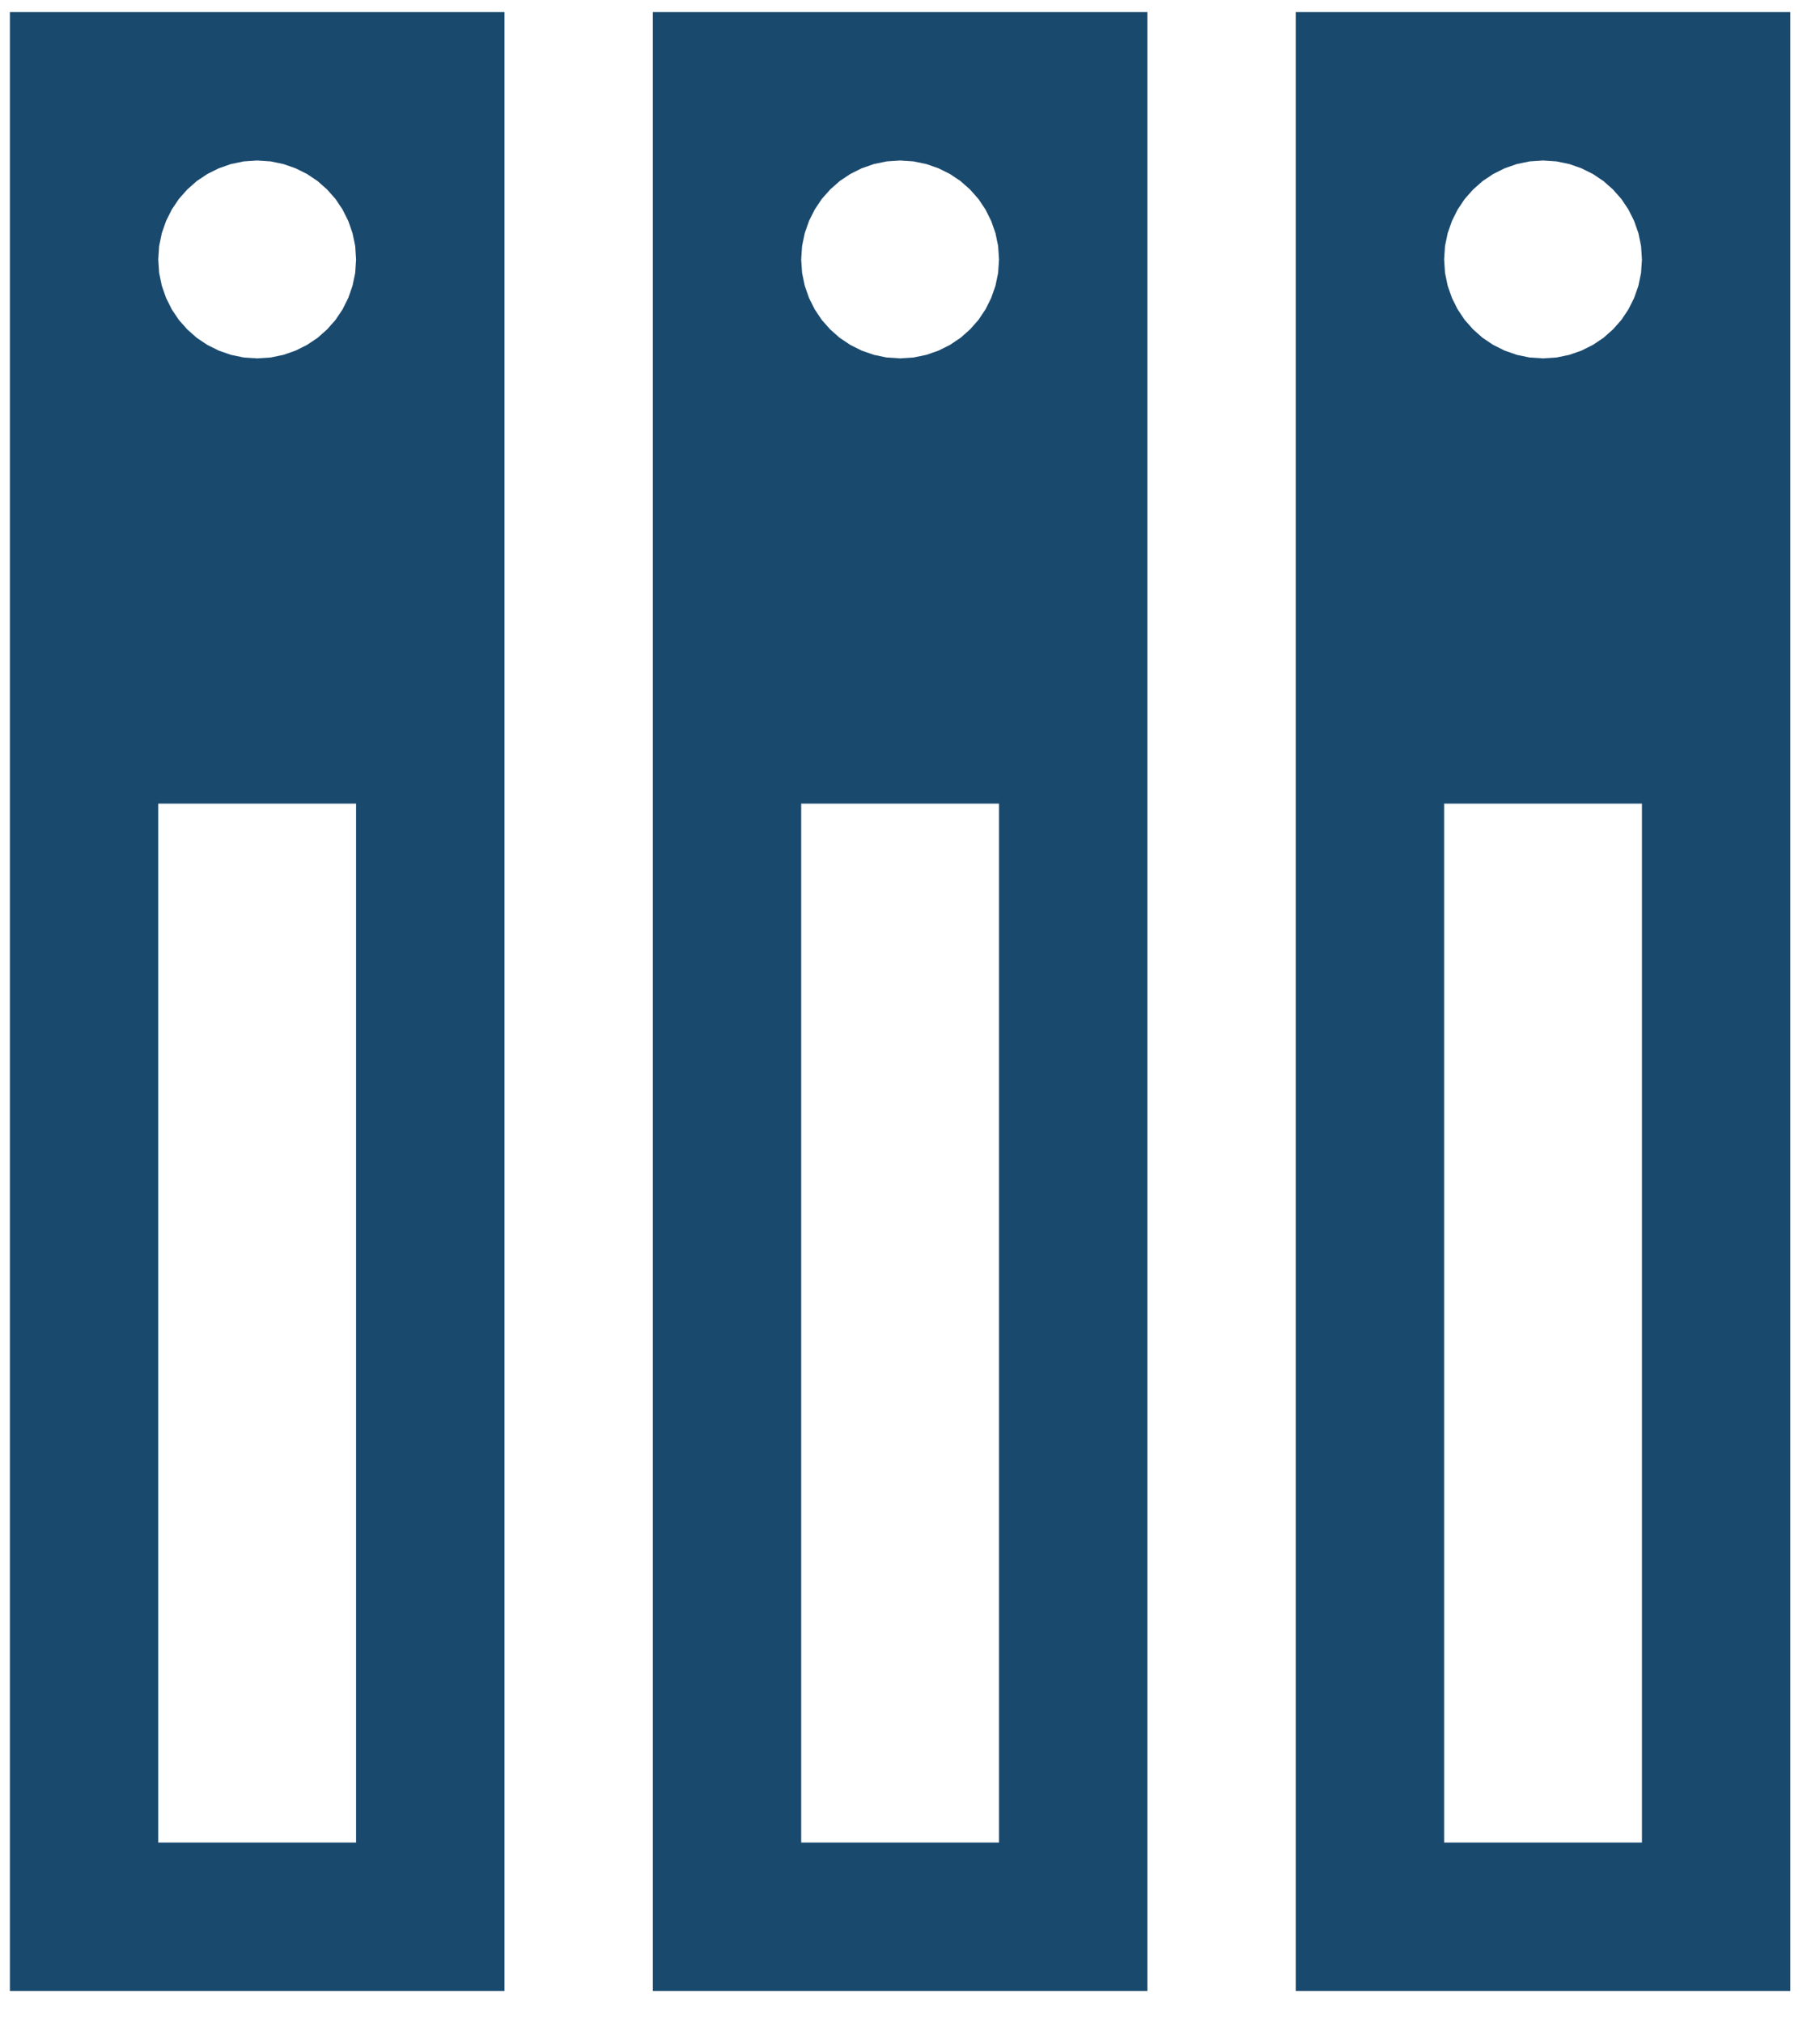
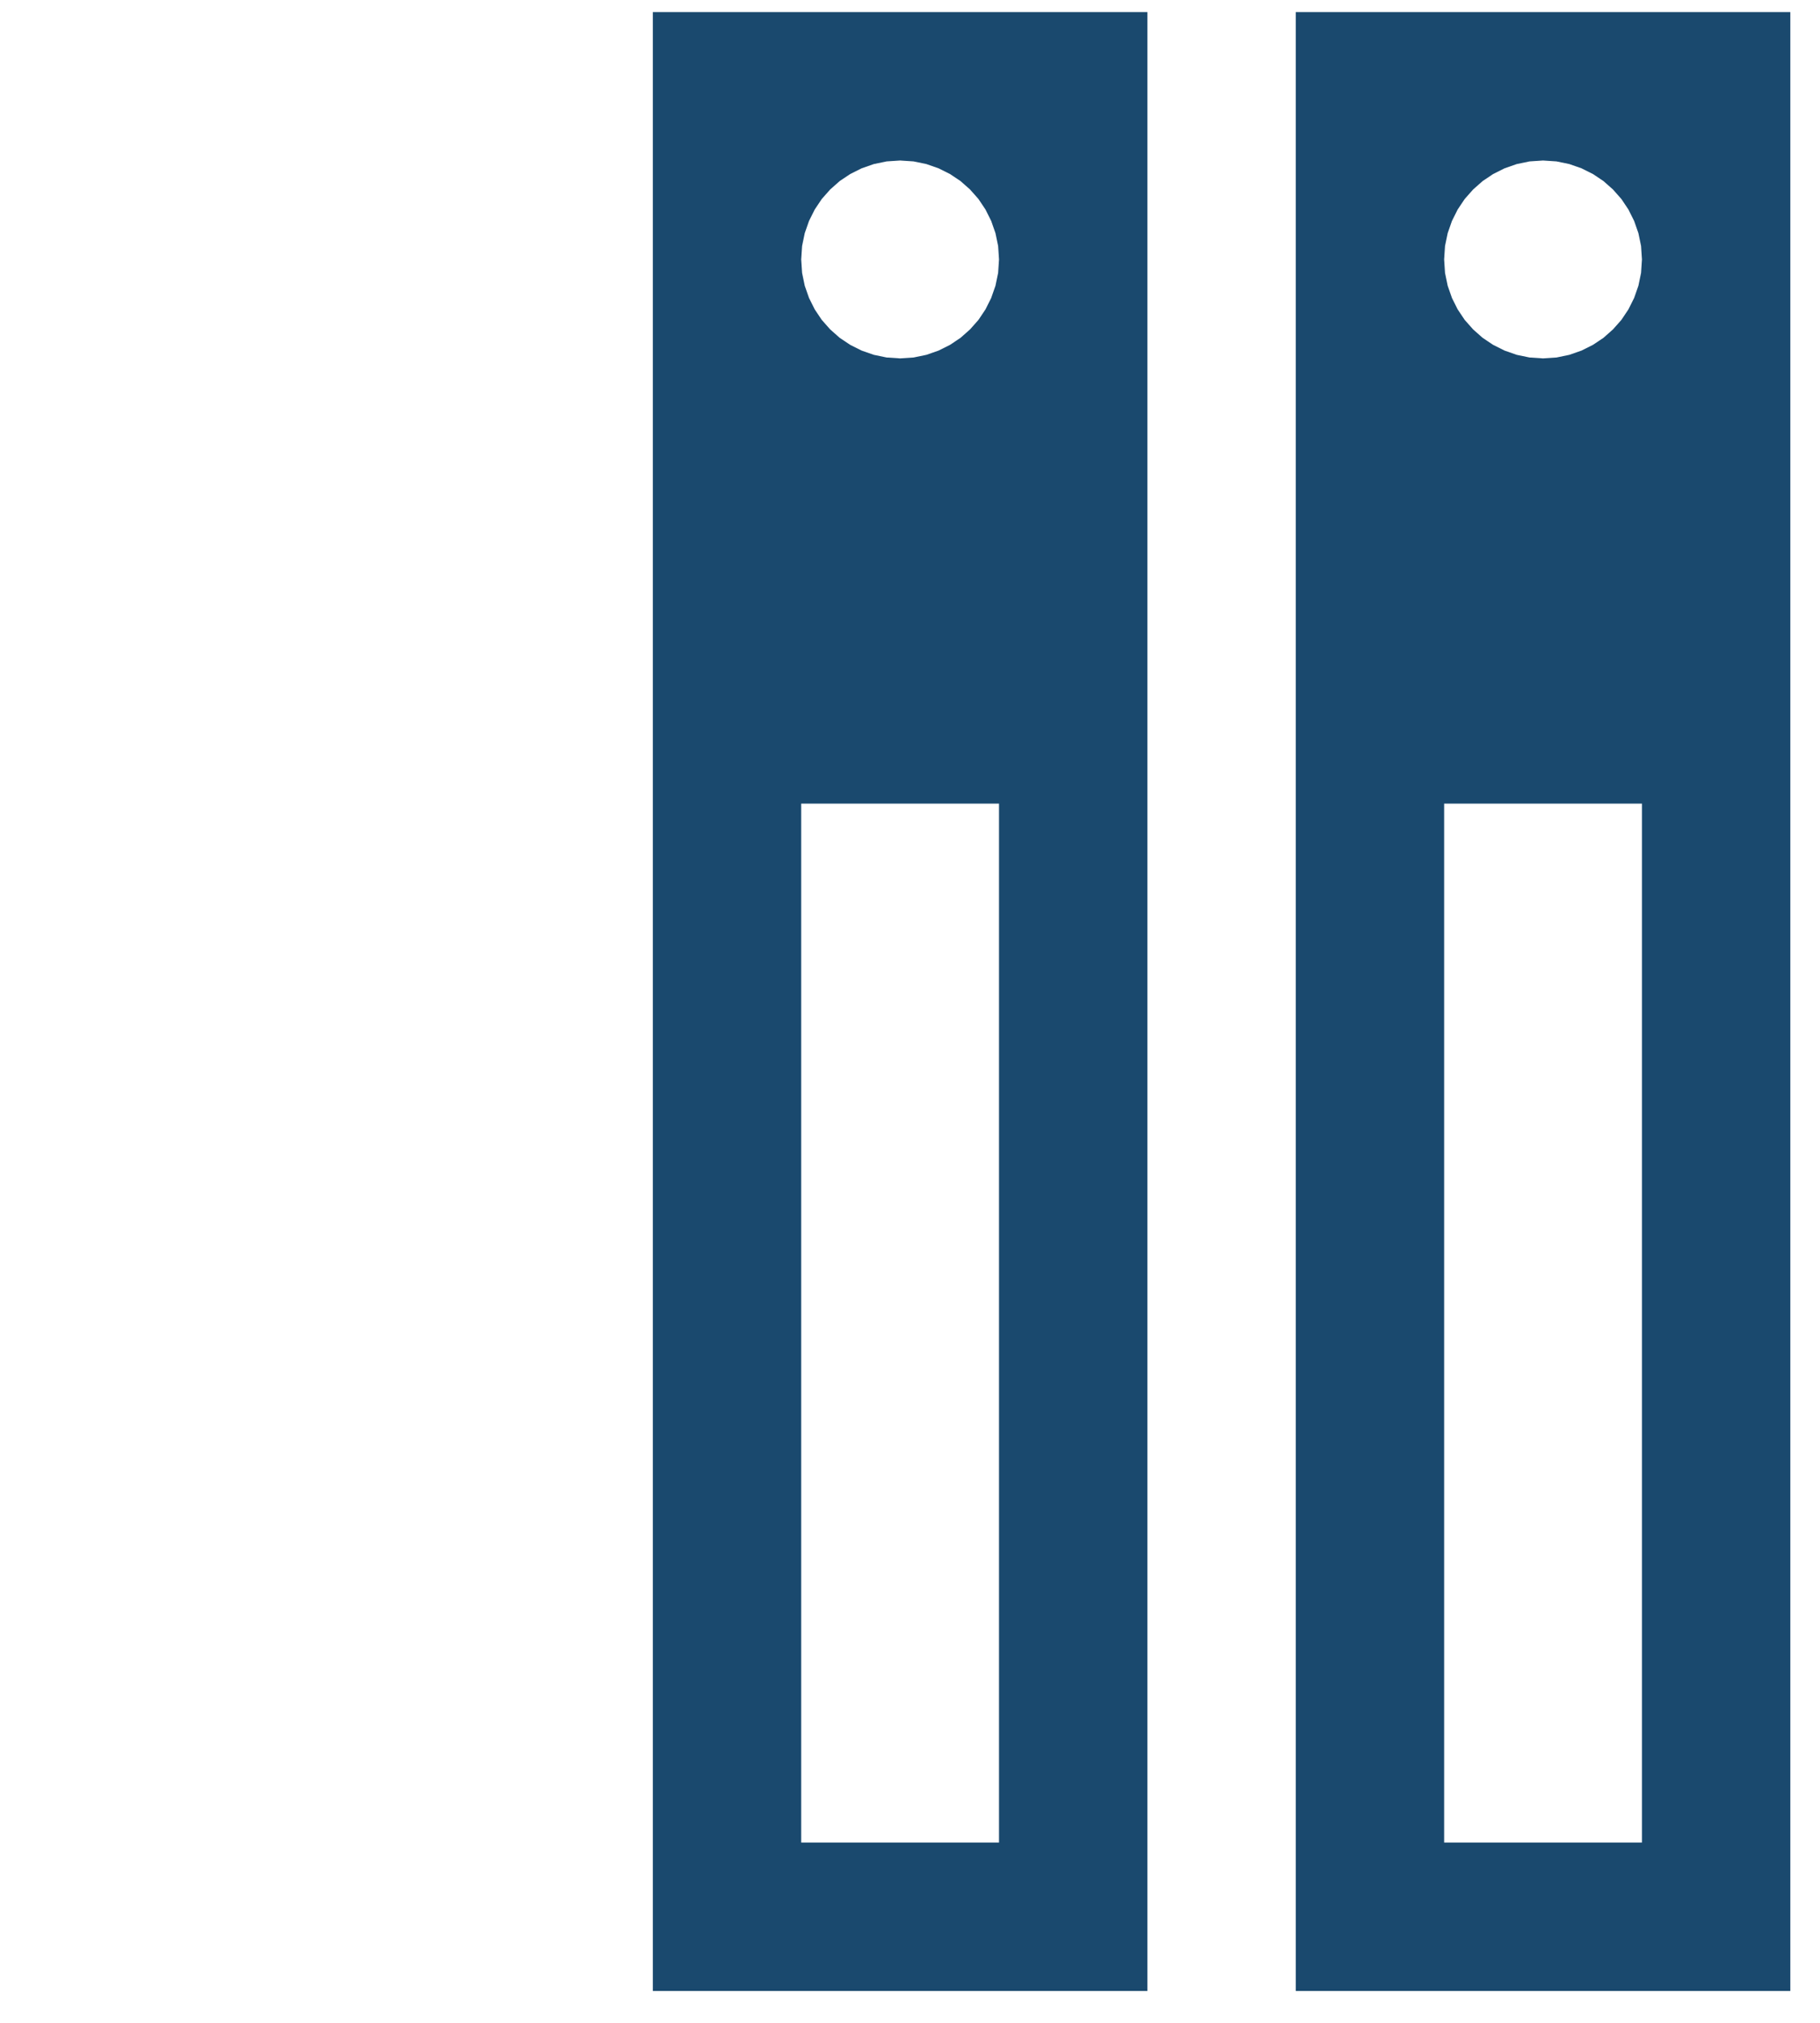
<svg xmlns="http://www.w3.org/2000/svg" xmlns:xlink="http://www.w3.org/1999/xlink" version="1.1" preserveAspectRatio="xMidYMid meet" viewBox="124 73 184 204" width="234" height="260">
  <defs>
-     <path d="M175 74L175 274L125 274L125 74L125 74L175 74ZM160 154L140 154L140 259L160 259L160 259L160 154ZM144.95 90.37L143.89 91.08L142.93 91.93L142.08 92.89L141.37 93.95L140.79 95.11L140.36 96.34L140.09 97.64L140 99L140.09 100.36L140.36 101.66L140.79 102.89L141.37 104.05L142.08 105.11L142.93 106.07L143.89 106.92L144.95 107.63L146.11 108.21L147.34 108.64L148.64 108.91L150 109L151.36 108.91L152.66 108.64L153.89 108.21L155.05 107.63L156.11 106.92L157.07 106.07L157.92 105.11L158.63 104.05L159.21 102.89L159.64 101.66L159.91 100.36L160 99L159.91 97.64L159.64 96.34L159.21 95.11L158.63 93.95L157.92 92.89L157.07 91.93L156.11 91.08L155.05 90.37L153.89 89.79L152.66 89.36L151.36 89.09L150 89L148.64 89.09L147.34 89.36L146.11 89.79L146.11 89.79L144.95 90.37Z" id="b18qMAiU9f" />
    <path d="M240 74L240 274L190 274L190 74L190 74L240 74ZM225 154L205 154L205 259L225 259L225 259L225 154ZM209.95 90.37L208.89 91.08L207.93 91.93L207.08 92.89L206.37 93.95L205.79 95.11L205.36 96.34L205.09 97.64L205 99L205.09 100.36L205.36 101.66L205.79 102.89L206.37 104.05L207.08 105.11L207.93 106.07L208.89 106.92L209.95 107.63L211.11 108.21L212.34 108.64L213.64 108.91L215 109L216.36 108.91L217.66 108.64L218.89 108.21L220.05 107.63L221.11 106.92L222.07 106.07L222.92 105.11L223.63 104.05L224.21 102.89L224.64 101.66L224.91 100.36L225 99L224.91 97.64L224.64 96.34L224.21 95.11L223.63 93.95L222.92 92.89L222.07 91.93L221.11 91.08L220.05 90.37L218.89 89.79L217.66 89.36L216.36 89.09L215 89L213.64 89.09L212.34 89.36L211.11 89.79L211.11 89.79L209.95 90.37Z" id="cp4op4HrO" />
    <path d="M305 74L305 274L255 274L255 74L255 74L305 74ZM290 154L270 154L270 259L290 259L290 259L290 154ZM274.95 90.37L273.89 91.08L272.93 91.93L272.08 92.89L271.37 93.95L270.79 95.11L270.36 96.34L270.09 97.64L270 99L270.09 100.36L270.36 101.66L270.79 102.89L271.37 104.05L272.08 105.11L272.93 106.07L273.89 106.92L274.95 107.63L276.11 108.21L277.34 108.64L278.64 108.91L280 109L281.36 108.91L282.66 108.64L283.89 108.21L285.05 107.63L286.11 106.92L287.07 106.07L287.92 105.11L288.63 104.05L289.21 102.89L289.64 101.66L289.91 100.36L290 99L289.91 97.64L289.64 96.34L289.21 95.11L288.63 93.95L287.92 92.89L287.07 91.93L286.11 91.08L285.05 90.37L283.89 89.79L282.66 89.36L281.36 89.09L280 89L278.64 89.09L277.34 89.36L276.11 89.79L276.11 89.79L274.95 90.37Z" id="a2X2YhzWwW" />
  </defs>
  <g>
    <g>
      <use xlink:href="#b18qMAiU9f" opacity="1" fill="#1a496e" fill-opacity="1" />
    </g>
    <g>
      <use xlink:href="#cp4op4HrO" opacity="1" fill="#1a496e" fill-opacity="1" />
    </g>
    <g>
      <use xlink:href="#a2X2YhzWwW" opacity="1" fill="#1a496e" fill-opacity="1" />
    </g>
  </g>
</svg>